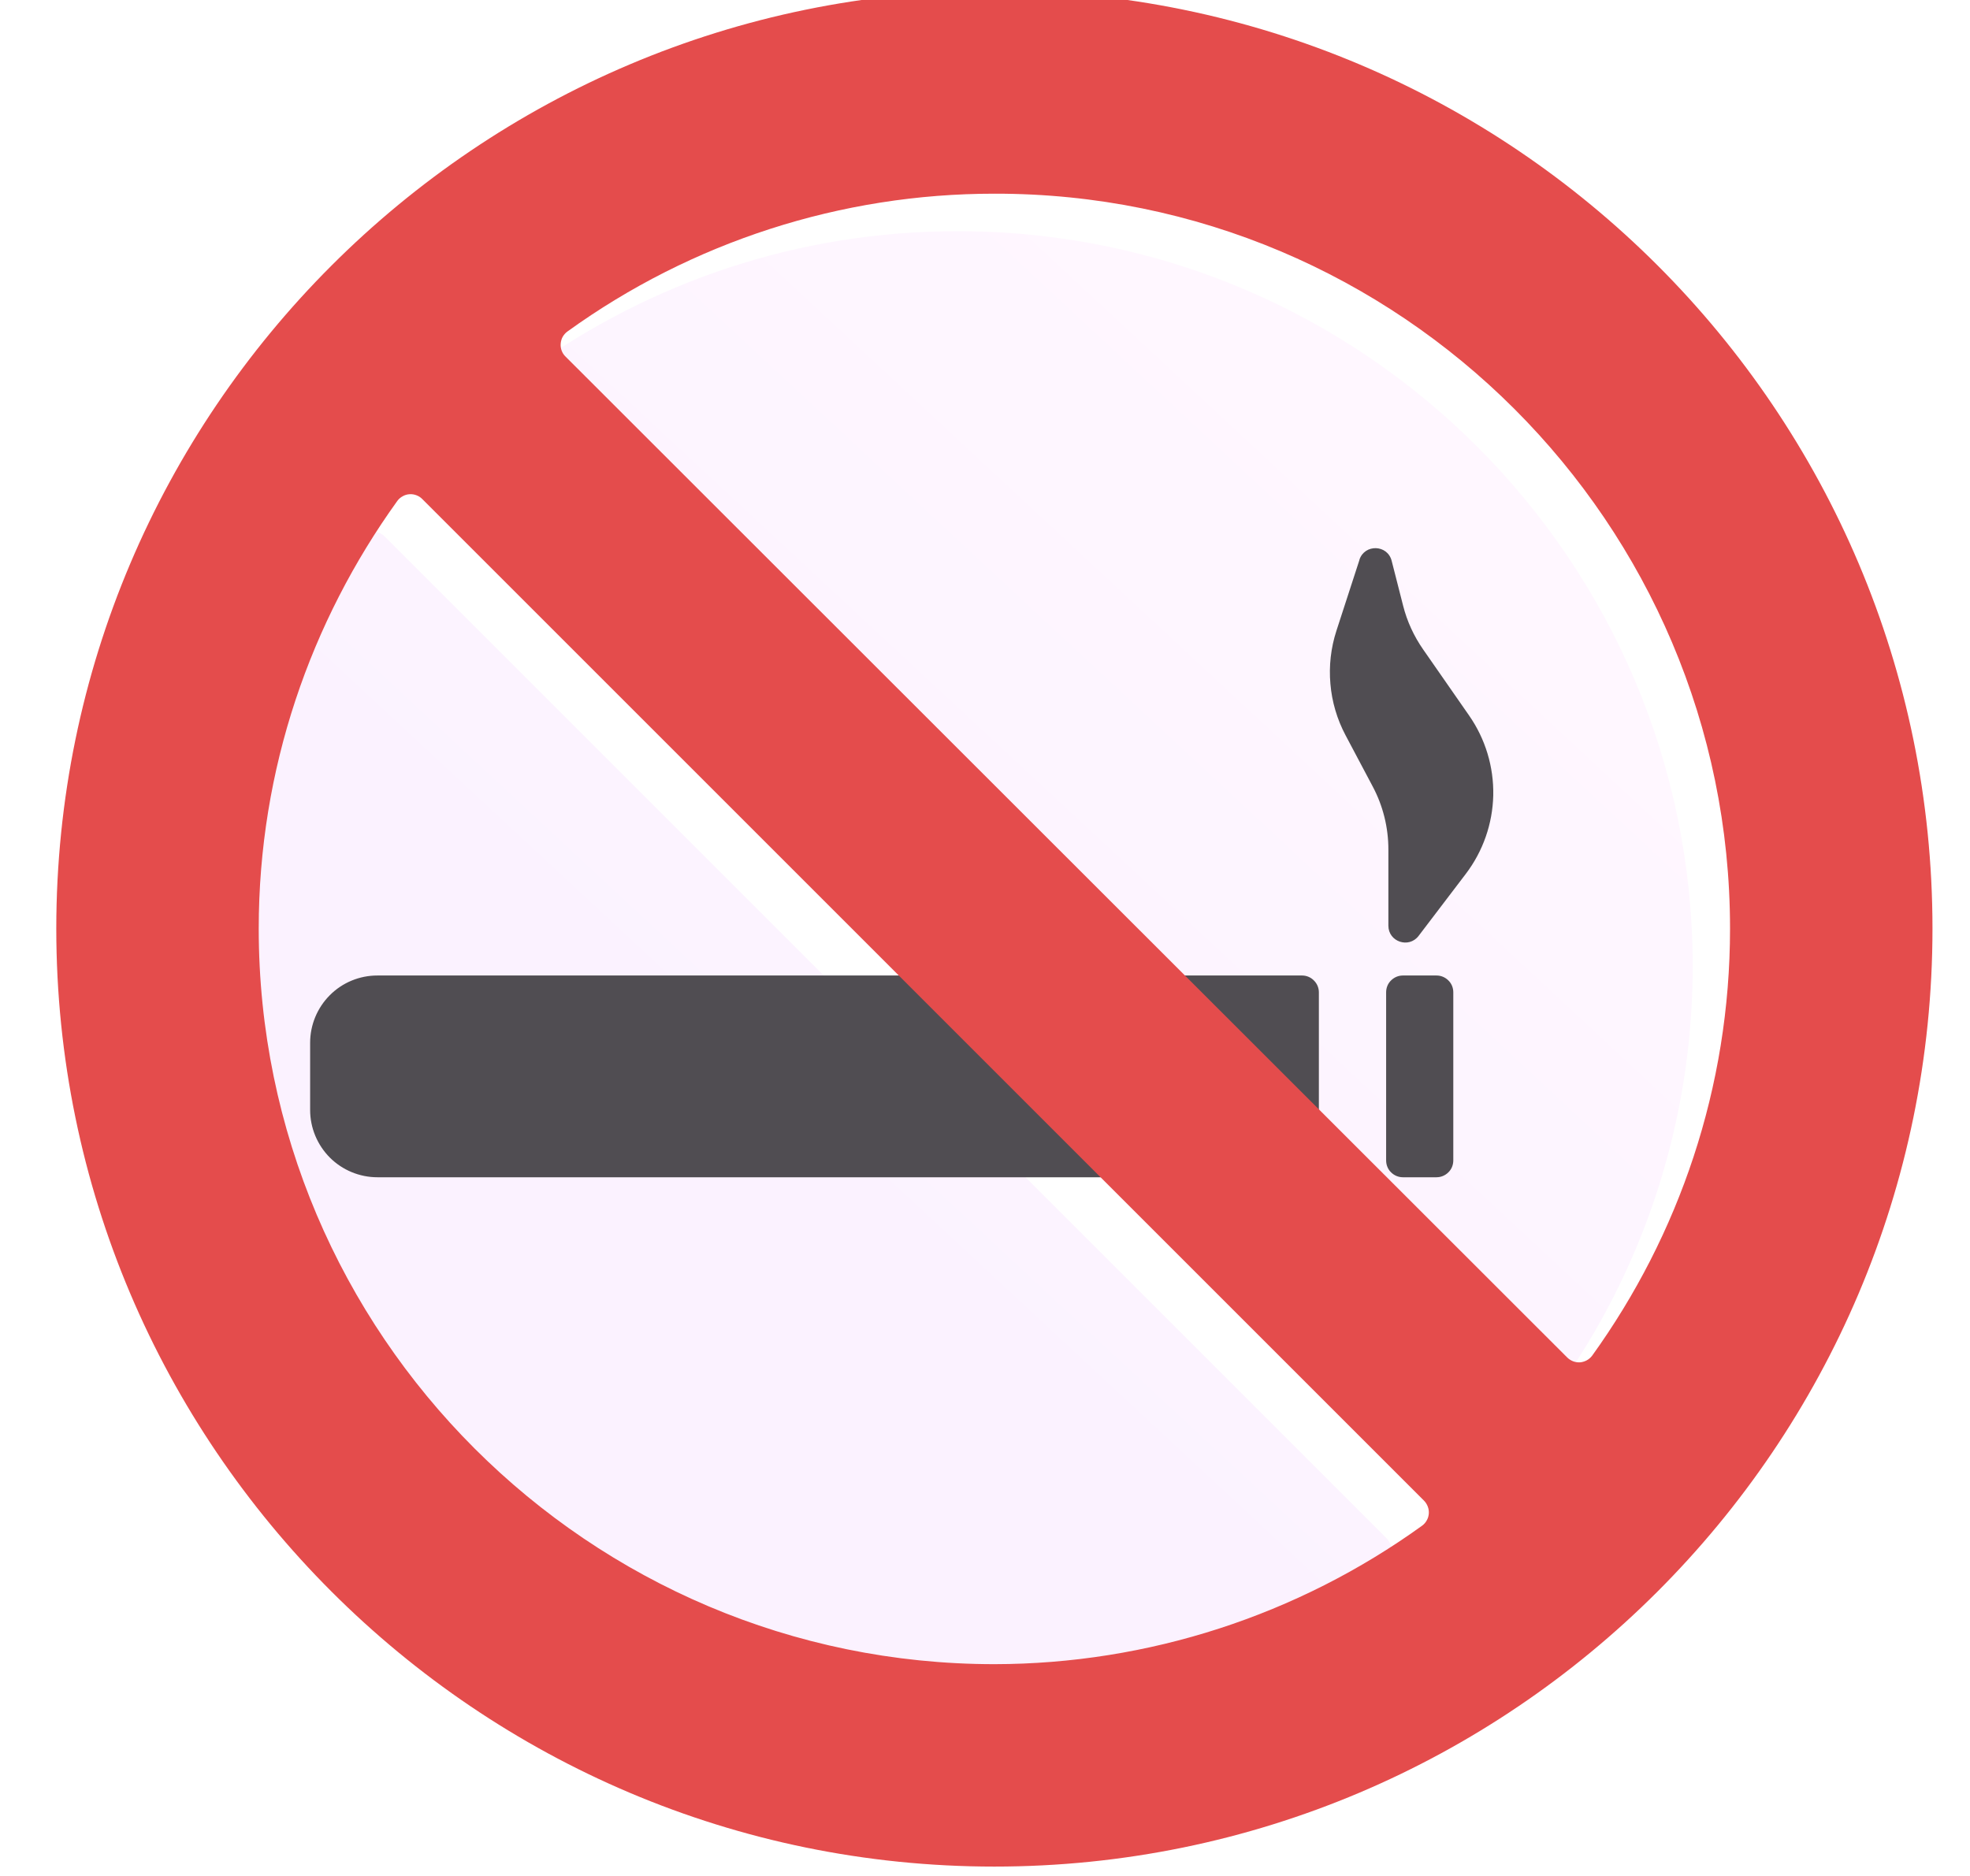
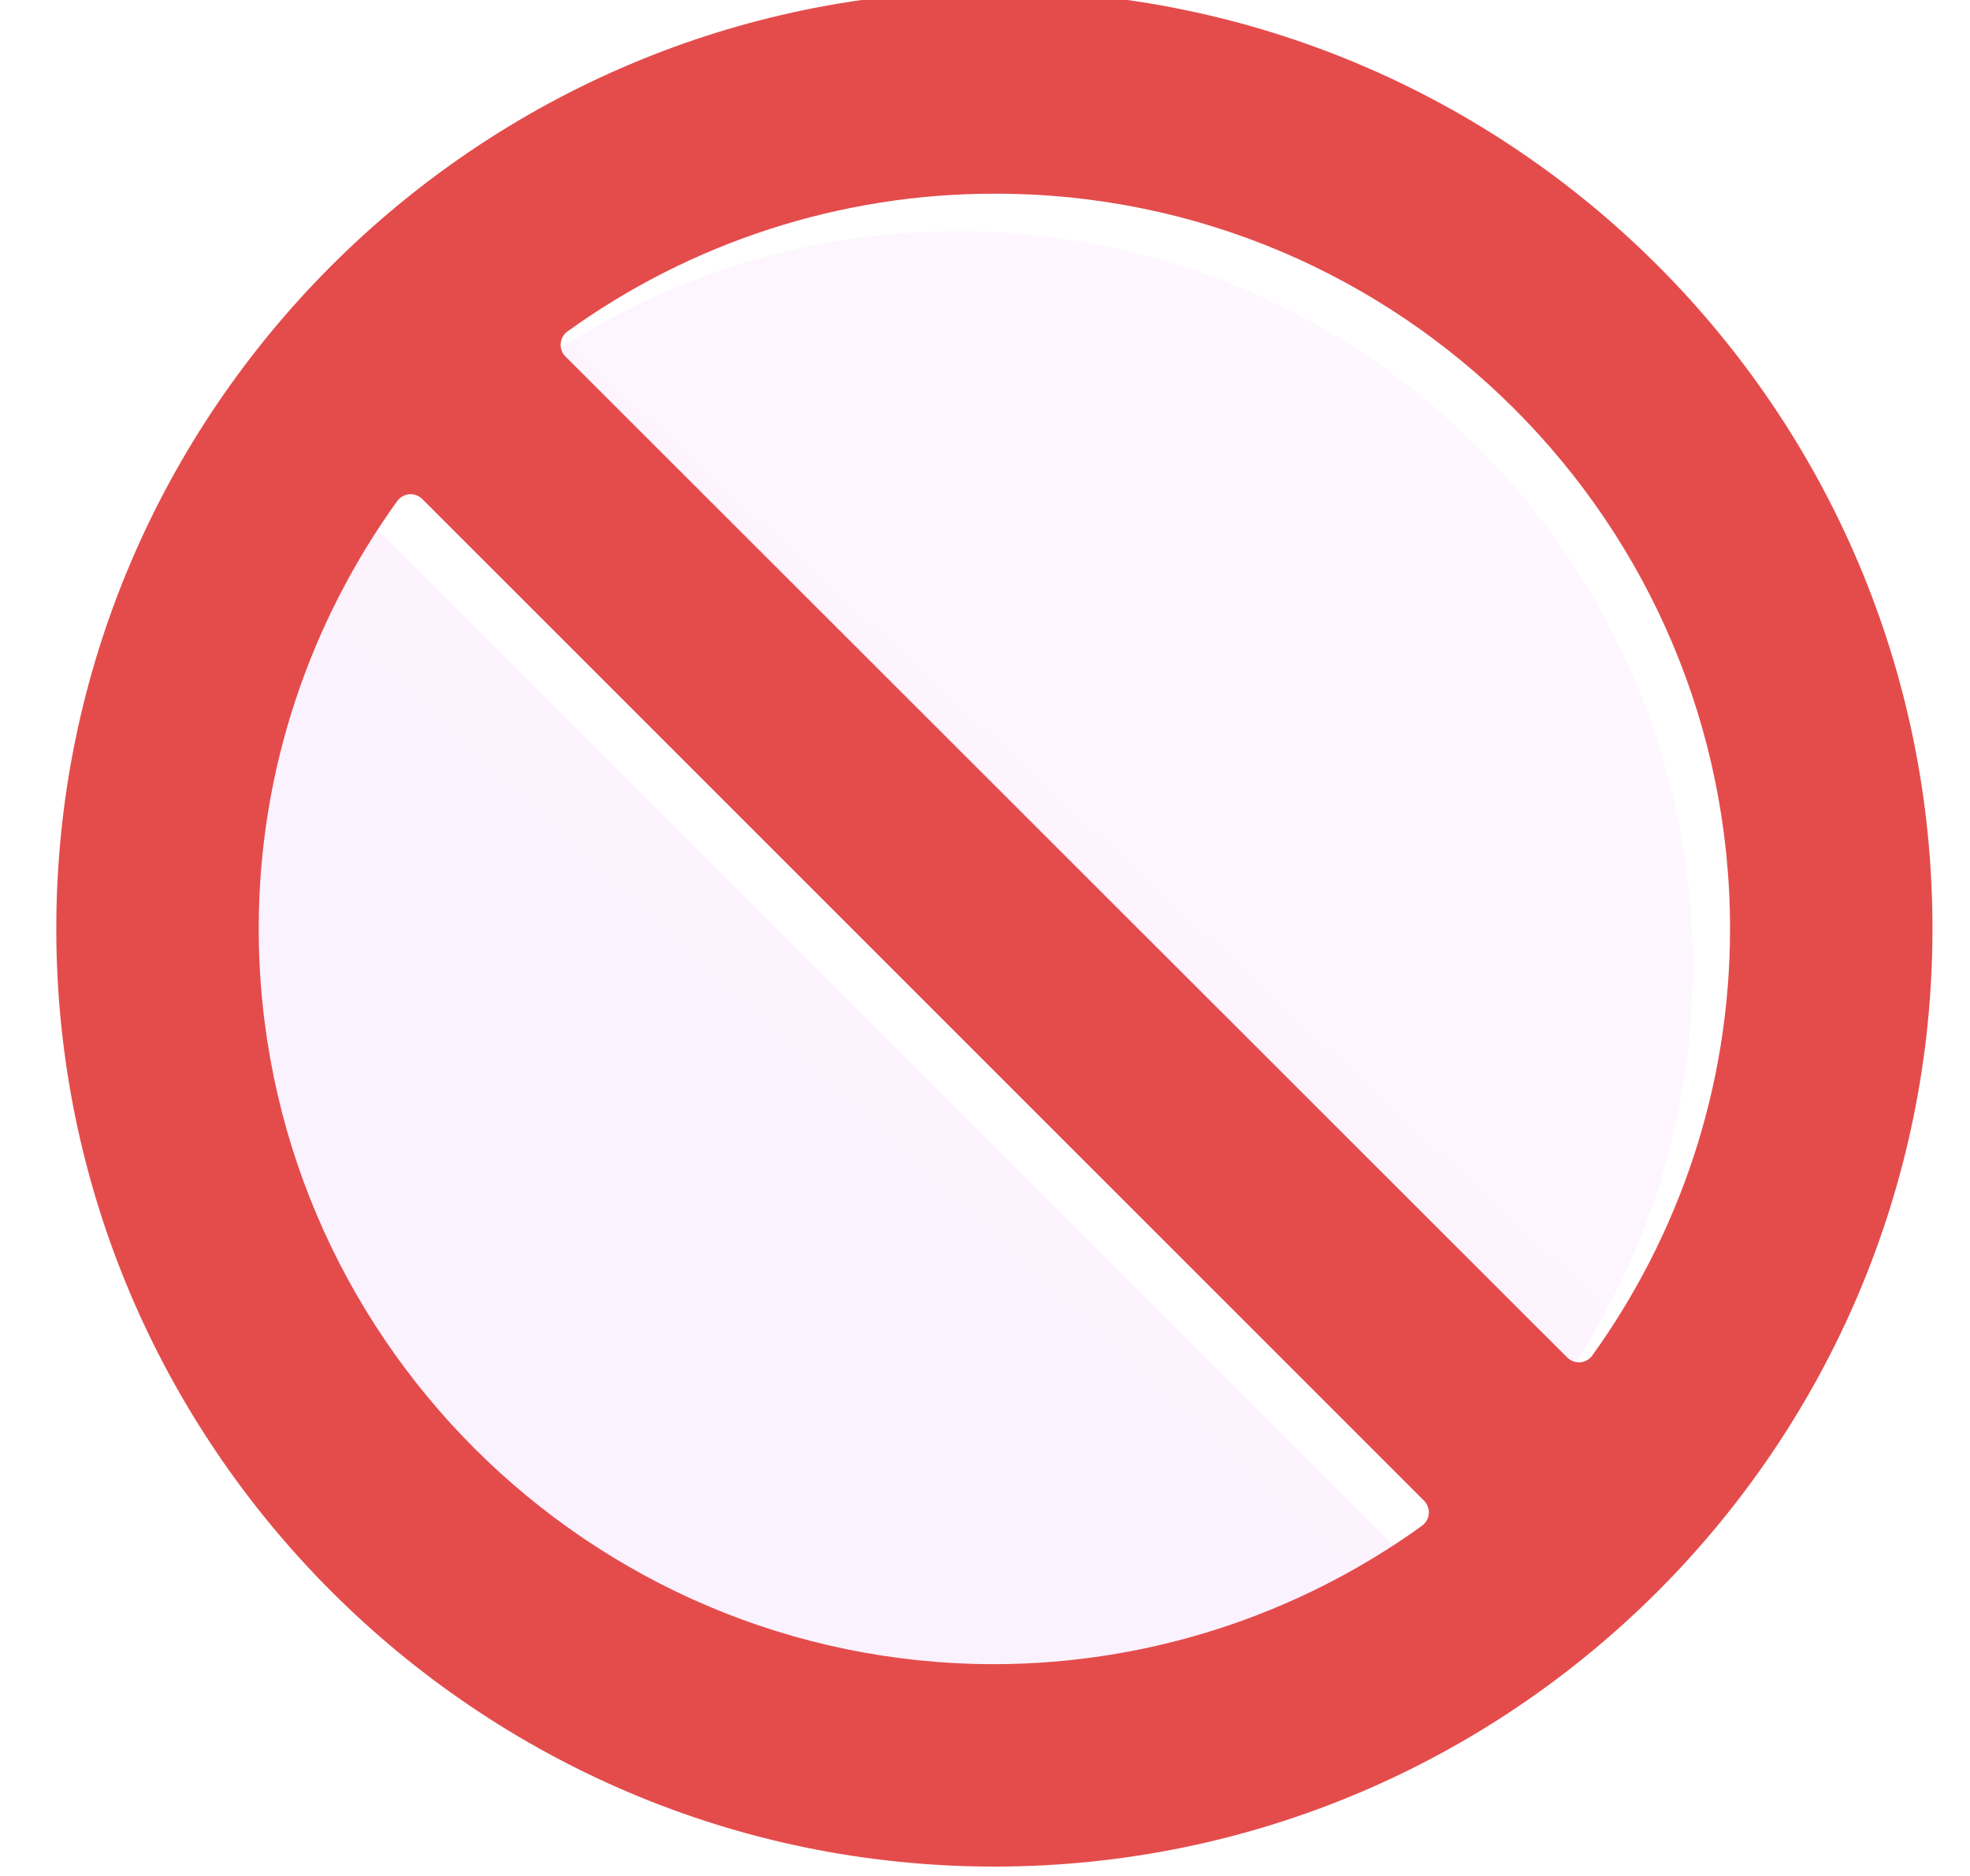
<svg xmlns="http://www.w3.org/2000/svg" width="21" height="20" viewBox="0 0 21 20" fill="none">
  <g filter="url(#filter0_i_1132_1463)">
    <path d="M16.874 14.552C17.831 13.227 18.345 11.634 18.344 10C18.344 5.677 14.824 2.158 10.502 2.165C8.804 2.165 7.233 2.711 5.949 3.634C5.929 3.649 5.912 3.669 5.899 3.691C5.887 3.713 5.879 3.738 5.877 3.763C5.876 3.789 5.879 3.814 5.888 3.838C5.897 3.862 5.911 3.884 5.929 3.902L16.607 14.572C16.625 14.59 16.646 14.604 16.67 14.613C16.694 14.622 16.72 14.626 16.745 14.624C16.771 14.622 16.795 14.615 16.818 14.602C16.84 14.59 16.859 14.573 16.874 14.552Z" fill="url(#paint0_linear_1132_1463)" />
    <path d="M4.135 5.441C3.175 6.767 2.658 8.363 2.658 10C2.658 14.323 6.178 17.842 10.501 17.842C12.198 17.842 13.769 17.289 15.059 16.366C15.08 16.351 15.097 16.331 15.109 16.309C15.122 16.287 15.129 16.262 15.131 16.236C15.133 16.211 15.129 16.186 15.12 16.162C15.111 16.138 15.097 16.116 15.079 16.098L4.402 5.421C4.384 5.403 4.363 5.389 4.339 5.38C4.315 5.371 4.29 5.367 4.264 5.369C4.239 5.371 4.214 5.378 4.192 5.391C4.169 5.403 4.15 5.42 4.135 5.441Z" fill="url(#paint1_linear_1132_1463)" />
  </g>
  <g filter="url(#filter1_i_1132_1463)">
-     <path d="M14.892 5.568L14.646 6.325C14.587 6.507 14.565 6.7 14.582 6.891C14.598 7.082 14.653 7.268 14.743 7.438L15.033 7.985C15.143 8.192 15.2 8.422 15.2 8.657V9.469C15.2 9.641 15.418 9.714 15.522 9.578L16.025 8.917C16.209 8.675 16.311 8.382 16.318 8.079C16.324 7.775 16.234 7.478 16.061 7.229L15.57 6.523C15.472 6.382 15.399 6.224 15.357 6.057L15.235 5.579C15.191 5.405 14.947 5.397 14.891 5.568M3.706 10.717C3.706 10.527 3.782 10.344 3.916 10.21C4.05 10.075 4.233 10 4.423 10H14.28C14.327 10 14.373 10.019 14.406 10.053C14.44 10.086 14.459 10.132 14.459 10.179V11.971C14.459 12.019 14.44 12.065 14.406 12.098C14.373 12.132 14.327 12.151 14.28 12.151H4.423C4.233 12.151 4.05 12.075 3.916 11.941C3.782 11.806 3.706 11.624 3.706 11.434V10.717ZM15.176 10.179C15.176 10.132 15.194 10.086 15.228 10.053C15.262 10.019 15.307 10 15.355 10H15.713C15.761 10 15.806 10.019 15.84 10.053C15.874 10.086 15.892 10.132 15.892 10.179V11.971C15.892 12.019 15.874 12.065 15.84 12.098C15.806 12.132 15.761 12.151 15.713 12.151H15.355C15.307 12.151 15.262 12.132 15.228 12.098C15.194 12.065 15.176 12.019 15.176 11.971V10.179Z" fill="#504D52" />
-   </g>
+     </g>
  <g filter="url(#filter2_iii_1132_1463)">
    <path d="M10.5 0C4.987 0 0.5 4.487 0.5 10C0.5 15.512 4.987 20 10.5 20C16.012 20 20.5 15.52 20.5 10C20.5 4.48 16.02 0 10.5 0ZM18.342 10C18.342 11.697 17.796 13.269 16.873 14.552C16.858 14.572 16.838 14.59 16.816 14.602C16.794 14.614 16.769 14.622 16.744 14.624C16.719 14.626 16.693 14.622 16.669 14.613C16.646 14.604 16.624 14.59 16.606 14.572L5.929 3.902C5.91 3.884 5.896 3.862 5.887 3.838C5.878 3.814 5.875 3.789 5.877 3.763C5.879 3.738 5.886 3.713 5.898 3.691C5.911 3.669 5.928 3.649 5.949 3.634C7.274 2.678 8.867 2.164 10.501 2.165C14.823 2.158 18.342 5.677 18.342 10ZM2.658 10C2.658 8.296 3.212 6.724 4.135 5.441C4.15 5.42 4.17 5.403 4.192 5.391C4.214 5.378 4.239 5.371 4.264 5.369C4.29 5.367 4.315 5.371 4.339 5.38C4.363 5.389 4.385 5.403 4.403 5.422L15.079 16.098C15.097 16.116 15.111 16.138 15.12 16.162C15.129 16.186 15.133 16.211 15.131 16.237C15.129 16.262 15.122 16.287 15.109 16.309C15.097 16.331 15.08 16.351 15.059 16.366C13.732 17.323 12.137 17.84 10.501 17.842C6.178 17.842 2.658 14.323 2.658 10Z" fill="#E44C4C" />
  </g>
  <defs>
    <filter id="filter0_i_1132_1463" x="2.358" y="2.165" width="15.986" height="15.977" filterUnits="userSpaceOnUse" color-interpolation-filters="sRGB">
      <feFlood flood-opacity="0" result="BackgroundImageFix" />
      <feBlend mode="normal" in="SourceGraphic" in2="BackgroundImageFix" result="shape" />
      <feColorMatrix in="SourceAlpha" type="matrix" values="0 0 0 0 0 0 0 0 0 0 0 0 0 0 0 0 0 0 127 0" result="hardAlpha" />
      <feOffset dx="-0.3" dy="0.3" />
      <feGaussianBlur stdDeviation="0.3" />
      <feComposite in2="hardAlpha" operator="arithmetic" k2="-1" k3="1" />
      <feColorMatrix type="matrix" values="0 0 0 0 0.902 0 0 0 0 0.82 0 0 0 0 0.902 0 0 0 1 0" />
      <feBlend mode="normal" in2="shape" result="effect1_innerShadow_1132_1463" />
    </filter>
    <filter id="filter1_i_1132_1463" x="3.306" y="5.444" width="13.012" height="7.106" filterUnits="userSpaceOnUse" color-interpolation-filters="sRGB">
      <feFlood flood-opacity="0" result="BackgroundImageFix" />
      <feBlend mode="normal" in="SourceGraphic" in2="BackgroundImageFix" result="shape" />
      <feColorMatrix in="SourceAlpha" type="matrix" values="0 0 0 0 0 0 0 0 0 0 0 0 0 0 0 0 0 0 127 0" result="hardAlpha" />
      <feOffset dx="-0.4" dy="0.4" />
      <feGaussianBlur stdDeviation="0.5" />
      <feComposite in2="hardAlpha" operator="arithmetic" k2="-1" k3="1" />
      <feColorMatrix type="matrix" values="0 0 0 0 0.184 0 0 0 0 0.165 0 0 0 0 0.204 0 0 0 1 0" />
      <feBlend mode="normal" in2="shape" result="effect1_innerShadow_1132_1463" />
    </filter>
    <filter id="filter2_iii_1132_1463" x="0.2" y="-0.4" width="20.7" height="20.7" filterUnits="userSpaceOnUse" color-interpolation-filters="sRGB">
      <feFlood flood-opacity="0" result="BackgroundImageFix" />
      <feBlend mode="normal" in="SourceGraphic" in2="BackgroundImageFix" result="shape" />
      <feColorMatrix in="SourceAlpha" type="matrix" values="0 0 0 0 0 0 0 0 0 0 0 0 0 0 0 0 0 0 127 0" result="hardAlpha" />
      <feOffset dy="-0.4" />
      <feGaussianBlur stdDeviation="0.2" />
      <feComposite in2="hardAlpha" operator="arithmetic" k2="-1" k3="1" />
      <feColorMatrix type="matrix" values="0 0 0 0 0.882 0 0 0 0 0.114 0 0 0 0 0.333 0 0 0 1 0" />
      <feBlend mode="normal" in2="shape" result="effect1_innerShadow_1132_1463" />
      <feColorMatrix in="SourceAlpha" type="matrix" values="0 0 0 0 0 0 0 0 0 0 0 0 0 0 0 0 0 0 127 0" result="hardAlpha" />
      <feOffset dx="0.4" />
      <feGaussianBlur stdDeviation="0.2" />
      <feComposite in2="hardAlpha" operator="arithmetic" k2="-1" k3="1" />
      <feColorMatrix type="matrix" values="0 0 0 0 0.827 0 0 0 0 0.169 0 0 0 0 0.173 0 0 0 1 0" />
      <feBlend mode="normal" in2="effect1_innerShadow_1132_1463" result="effect2_innerShadow_1132_1463" />
      <feColorMatrix in="SourceAlpha" type="matrix" values="0 0 0 0 0 0 0 0 0 0 0 0 0 0 0 0 0 0 127 0" result="hardAlpha" />
      <feOffset dx="-0.3" dy="0.3" />
      <feGaussianBlur stdDeviation="0.15" />
      <feComposite in2="hardAlpha" operator="arithmetic" k2="-1" k3="1" />
      <feColorMatrix type="matrix" values="0 0 0 0 1 0 0 0 0 0.459 0 0 0 0 0.569 0 0 0 1 0" />
      <feBlend mode="normal" in2="effect2_innerShadow_1132_1463" result="effect3_innerShadow_1132_1463" />
    </filter>
    <linearGradient id="paint0_linear_1132_1463" x1="14.838" y1="4.122" x2="7.714" y2="11.784" gradientUnits="userSpaceOnUse">
      <stop stop-color="#FFF7FF" />
      <stop offset="1" stop-color="#FBF2FF" />
    </linearGradient>
    <linearGradient id="paint1_linear_1132_1463" x1="14.837" y1="4.122" x2="7.714" y2="11.784" gradientUnits="userSpaceOnUse">
      <stop stop-color="#FFF7FF" />
      <stop offset="1" stop-color="#FBF2FF" />
    </linearGradient>
  </defs>
</svg>